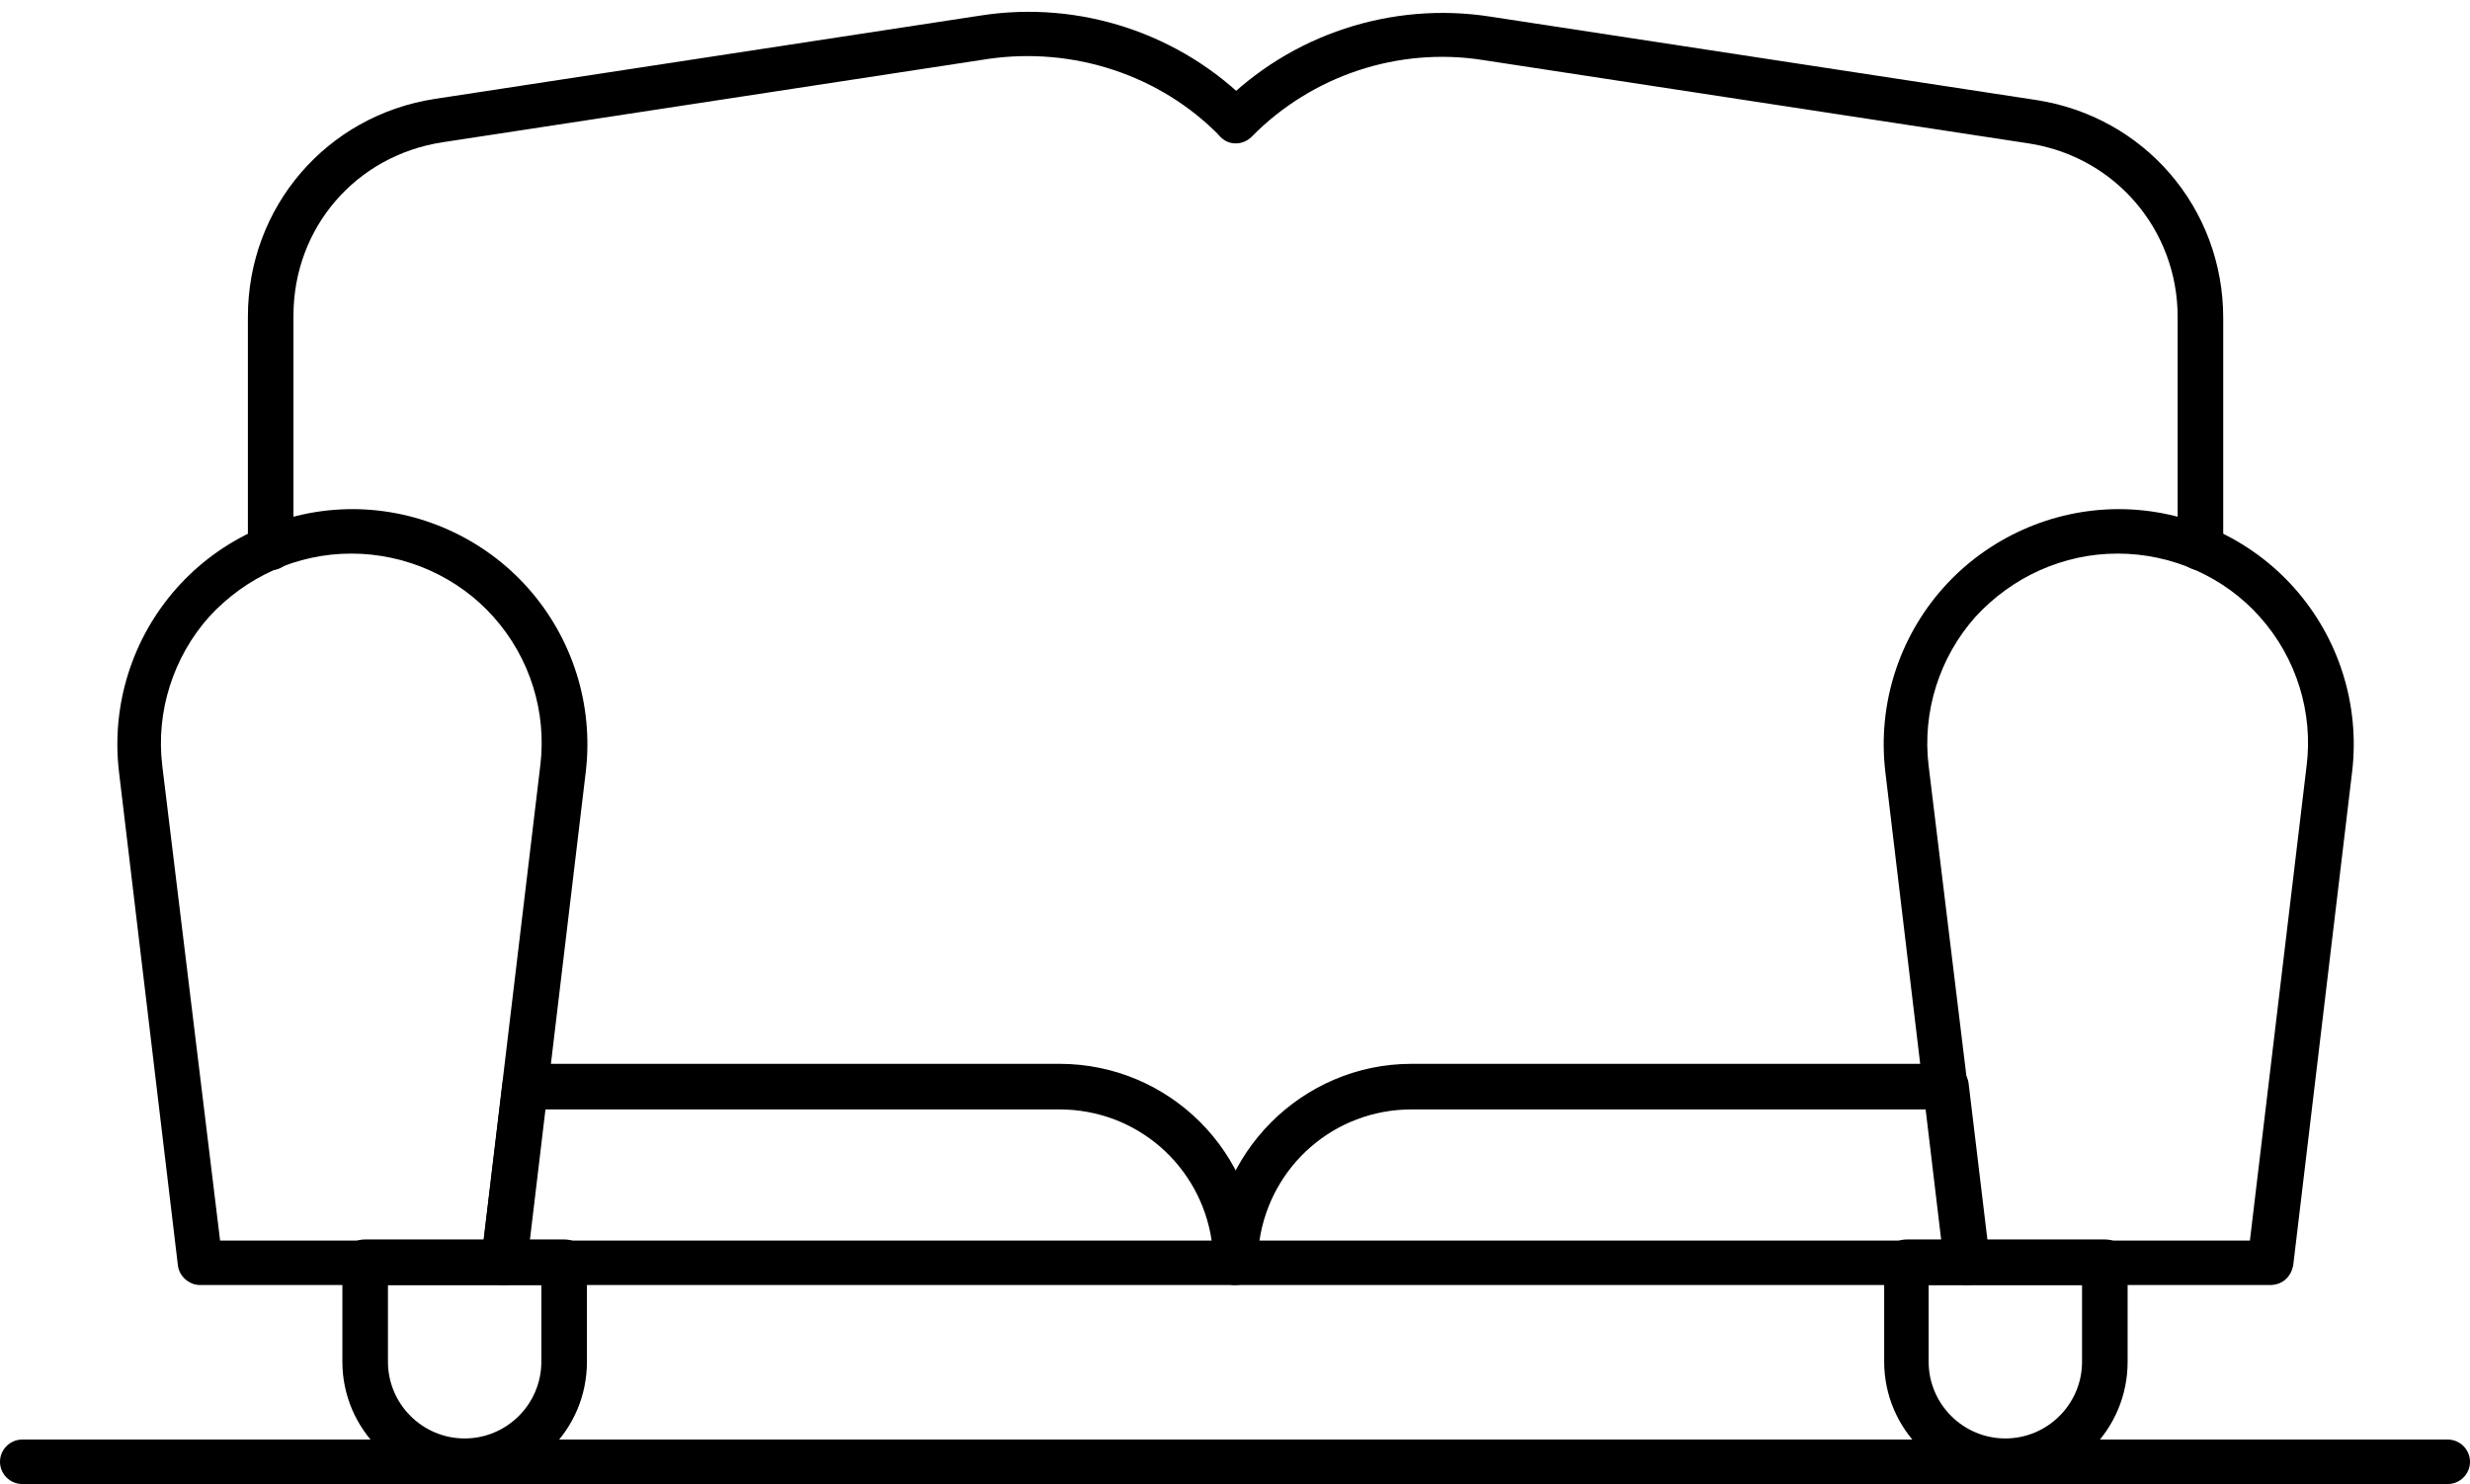
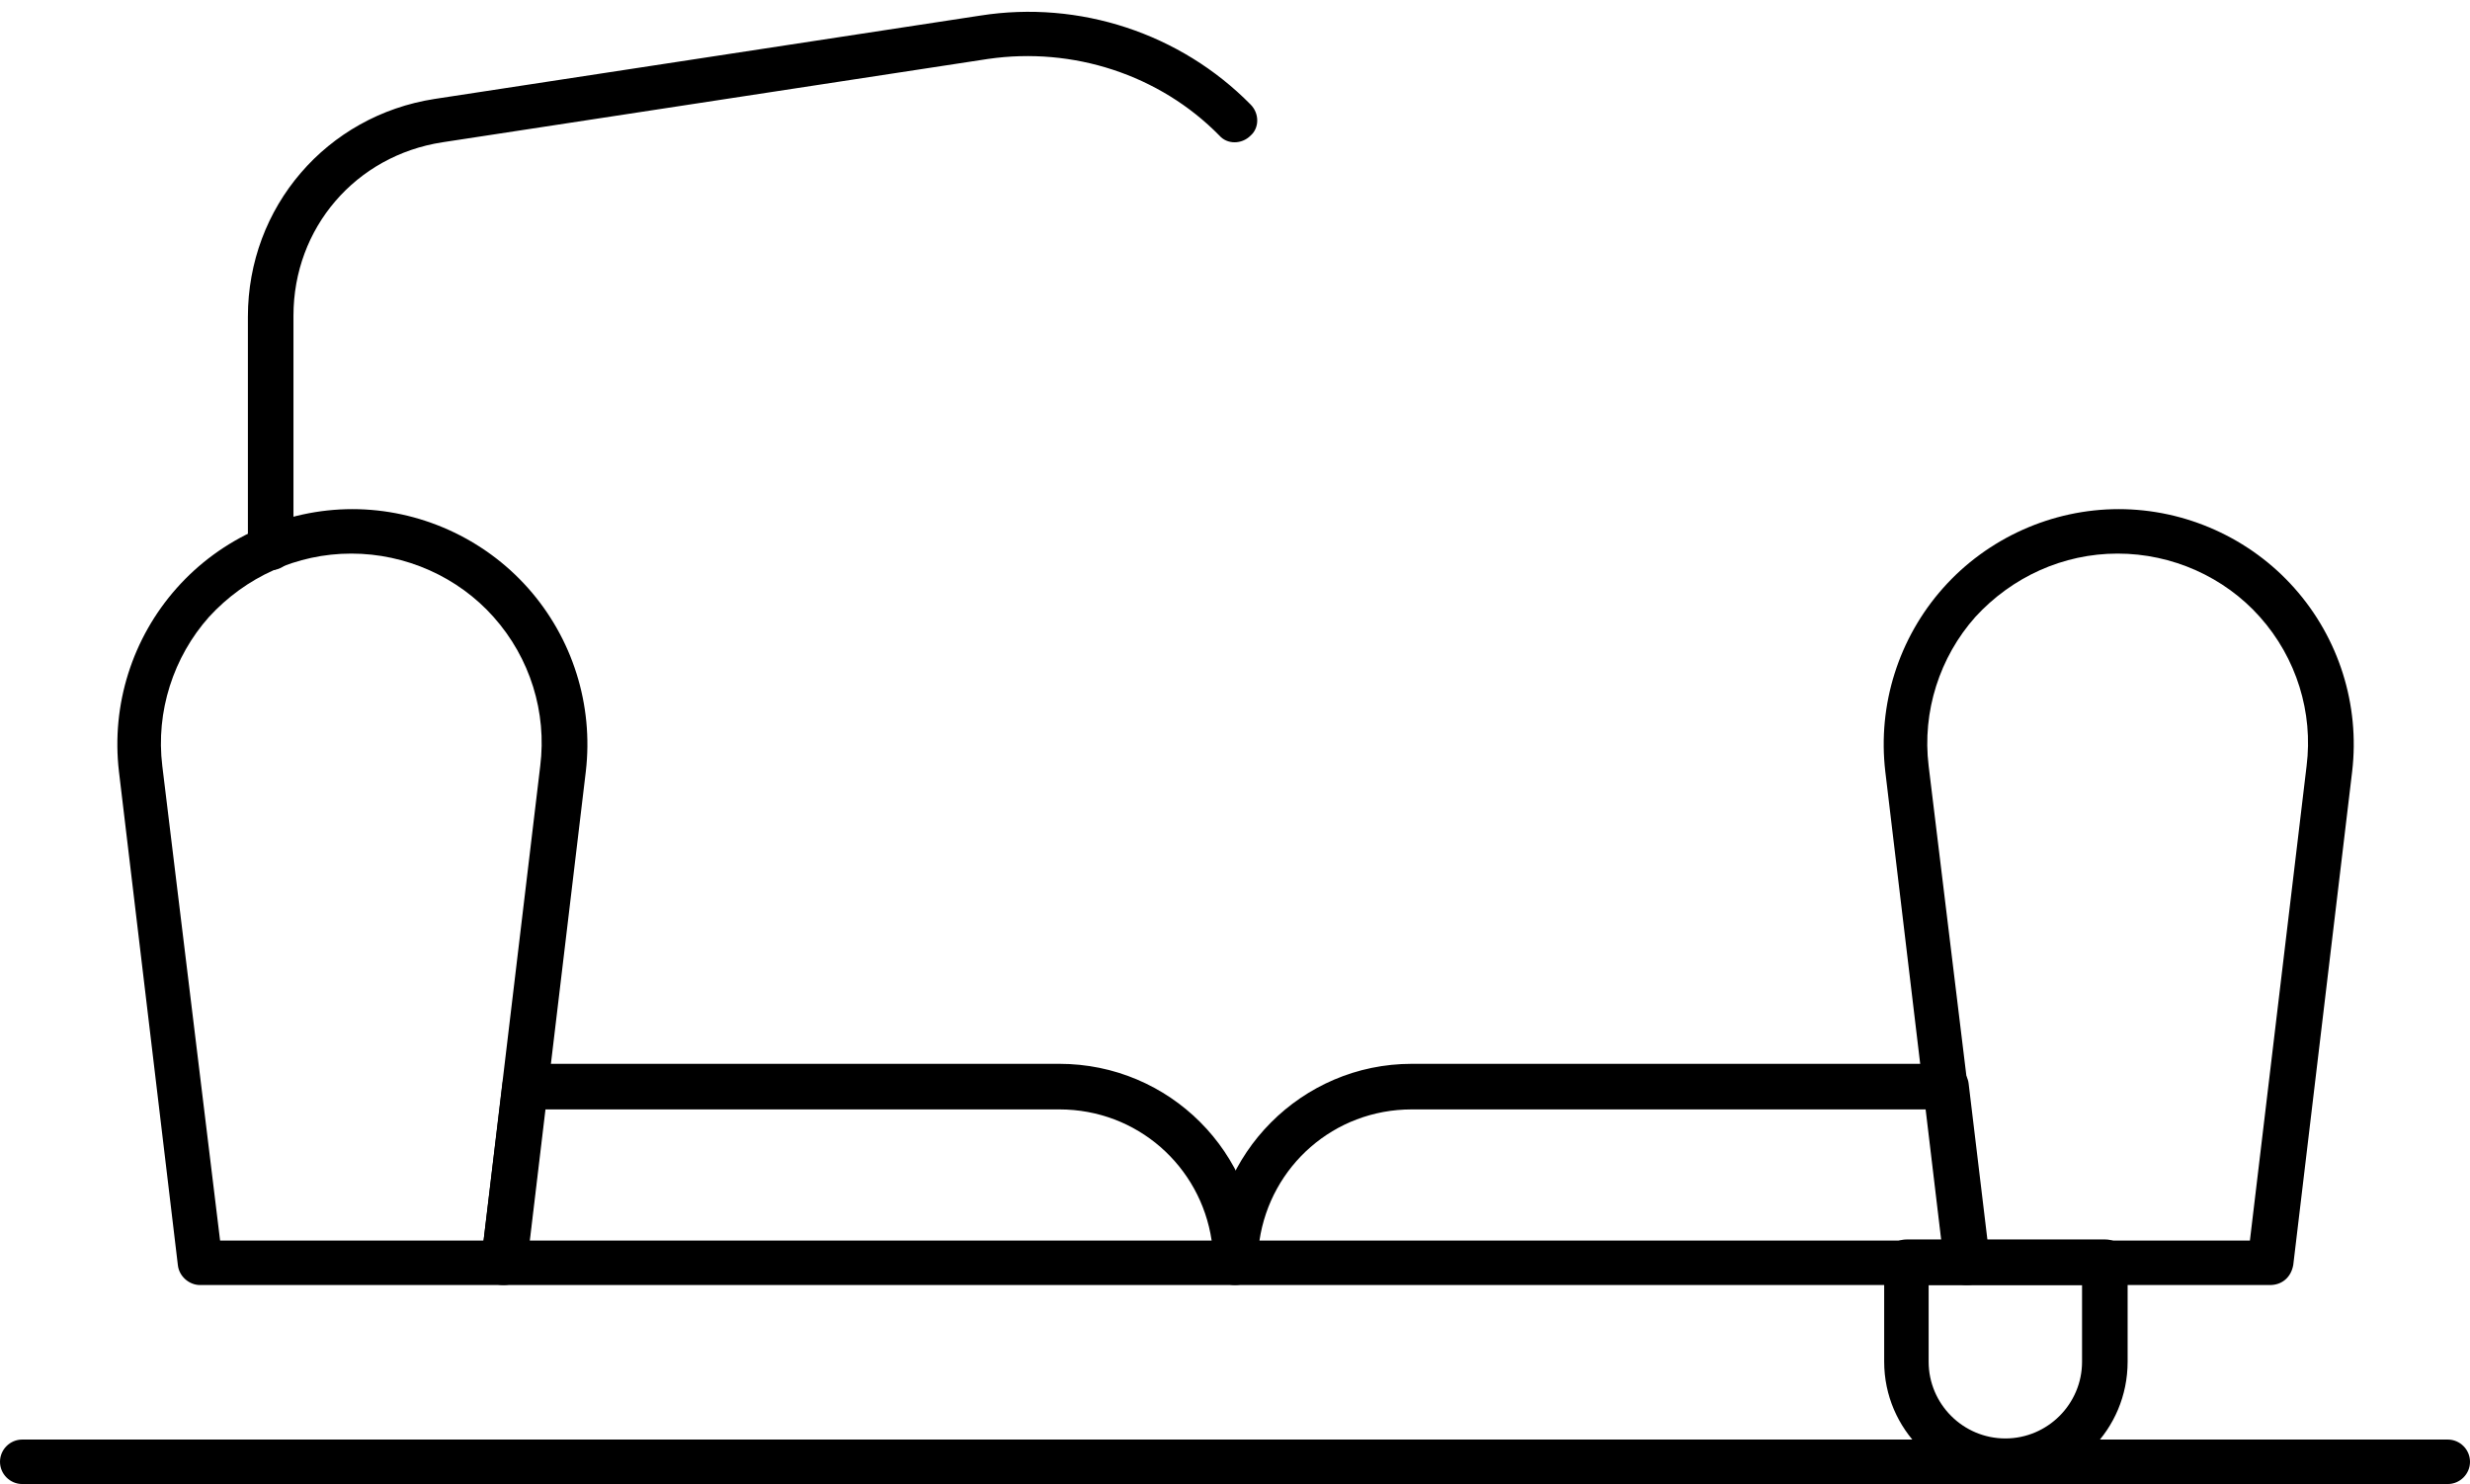
<svg xmlns="http://www.w3.org/2000/svg" height="133.5" preserveAspectRatio="xMidYMid meet" version="1.0" viewBox="130.2 179.6 222.2 133.5" width="222.2" zoomAndPan="magnify">
  <g>
    <g>
      <g id="change1_8">
        <path d="M334.4,295.2h-27.3c-1,0-1.9-0.8-2-1.8l-5.3-44.4c-0.7-6,1.2-12,5.2-16.5c4-4.5,9.8-7.1,15.8-7.1c6,0,11.8,2.6,15.8,7.1 c4,4.5,5.9,10.5,5.2,16.5l0,0l-5.3,44.4C336.3,294.5,335.5,295.2,334.4,295.2z M308.9,291.2h23.7l5.1-42.7 c0.6-4.8-0.9-9.7-4.2-13.4c-3.2-3.6-7.9-5.7-12.8-5.7c-4.9,0-9.5,2.1-12.8,5.7c-3.2,3.6-4.8,8.5-4.2,13.4L308.9,291.2z M339.7,248.8L339.7,248.8L339.7,248.8z" fill="inherit" />
      </g>
      <g id="change1_1">
        <path d="M307.1,295.2h-65.8c-1.1,0-2-0.9-2-2c0-9.8,8-17.9,17.9-17.9h48.1c1,0,1.9,0.8,2,1.8l1.9,15.8c0.1,0.6-0.1,1.1-0.5,1.6 C308.3,295,307.7,295.2,307.1,295.2z M243.5,291.2h61.4l-1.4-11.8h-46.3C250.2,279.4,244.5,284.5,243.5,291.2z" fill="inherit" />
      </g>
      <g id="change1_5">
        <path d="M310.7,313.1c-6,0-11-4.9-11-11v-9c0-1.1,0.9-2,2-2h17.9c1.1,0,2,0.9,2,2v9C321.6,308.2,316.7,313.1,310.7,313.1z M303.7,295.2v6.9c0,3.8,3.1,6.9,6.9,6.9c3.8,0,6.9-3.1,6.9-6.9v-6.9H303.7z" fill="inherit" />
      </g>
      <g id="change1_6">
        <path d="M175.5,295.2h-27.3c-1,0-1.9-0.8-2-1.8l-5.3-44.4c-0.7-6,1.2-12,5.2-16.5c4-4.5,9.8-7.1,15.8-7.1s11.8,2.6,15.8,7.1 c4,4.5,5.9,10.5,5.2,16.5l0,0l-5.3,44.4C177.4,294.5,176.5,295.2,175.5,295.2z M150,291.2h23.7l5.1-42.7 c0.6-4.8-0.9-9.7-4.2-13.4c-3.2-3.6-7.9-5.7-12.8-5.7s-9.5,2.1-12.8,5.7c-3.2,3.6-4.8,8.5-4.2,13.4L150,291.2z M180.8,248.8 L180.8,248.8L180.8,248.8z" fill="inherit" />
      </g>
      <g id="change1_9">
        <path d="M241.3,295.2h-65.8c-0.6,0-1.1-0.2-1.5-0.7c-0.4-0.4-0.6-1-0.5-1.6l1.9-15.8c0.1-1,1-1.8,2-1.8h48.1 c9.9,0,17.9,8,17.9,17.9C243.3,294.3,242.4,295.2,241.3,295.2z M177.8,291.2h61.4c-1-6.7-6.7-11.8-13.7-11.8h-46.3L177.8,291.2z" fill="inherit" />
      </g>
      <g id="change1_3">
-         <path d="M172,313.1c-6,0-11-4.9-11-11v-9c0-1.1,0.9-2,2-2H181c1.1,0,2,0.9,2,2v9C183,308.2,178.1,313.1,172,313.1z M165.1,295.2 v6.9c0,3.8,3.1,6.9,6.9,6.9c3.8,0,6.9-3.1,6.9-6.9v-6.9H165.1z" fill="inherit" />
-       </g>
+         </g>
      <g id="change1_2">
-         <path d="M328.1,230.9c-1.1,0-2-0.9-2-2v-20.8c0-7.8-5.6-14.4-13.4-15.6l-49.1-7.5c-7.6-1.2-15.4,1.4-20.8,6.9 c-0.8,0.8-2.1,0.8-2.8,0c-0.8-0.8-0.8-2.1,0-2.8c6.3-6.4,15.4-9.4,24.3-8l49.1,7.5c9.7,1.5,16.8,9.7,16.8,19.6v20.8 C330.1,230,329.2,230.9,328.1,230.9z" fill="inherit" />
-       </g>
+         </g>
      <g id="change1_4">
        <path d="M154.5,230.9c-1.1,0-2-0.9-2-2v-20.8c0-9.9,7.1-18.1,16.8-19.6l49.1-7.5c8.9-1.4,18,1.6,24.3,8c0.8,0.8,0.8,2.1,0,2.8 c-0.8,0.8-2.1,0.8-2.8,0c-5.4-5.5-13.2-8-20.8-6.9l-49.1,7.5c-7.8,1.2-13.4,7.7-13.4,15.6v20.8 C156.6,230,155.7,230.9,154.5,230.9z" fill="inherit" />
      </g>
      <g id="change1_7">
        <path d="M350.4,313.1H132.2c-1.1,0-2-0.9-2-2c0-1.1,0.9-2,2-2h218.2c1.1,0,2,0.9,2,2C352.4,312.2,351.5,313.1,350.4,313.1z" fill="inherit" />
      </g>
    </g>
  </g>
</svg>